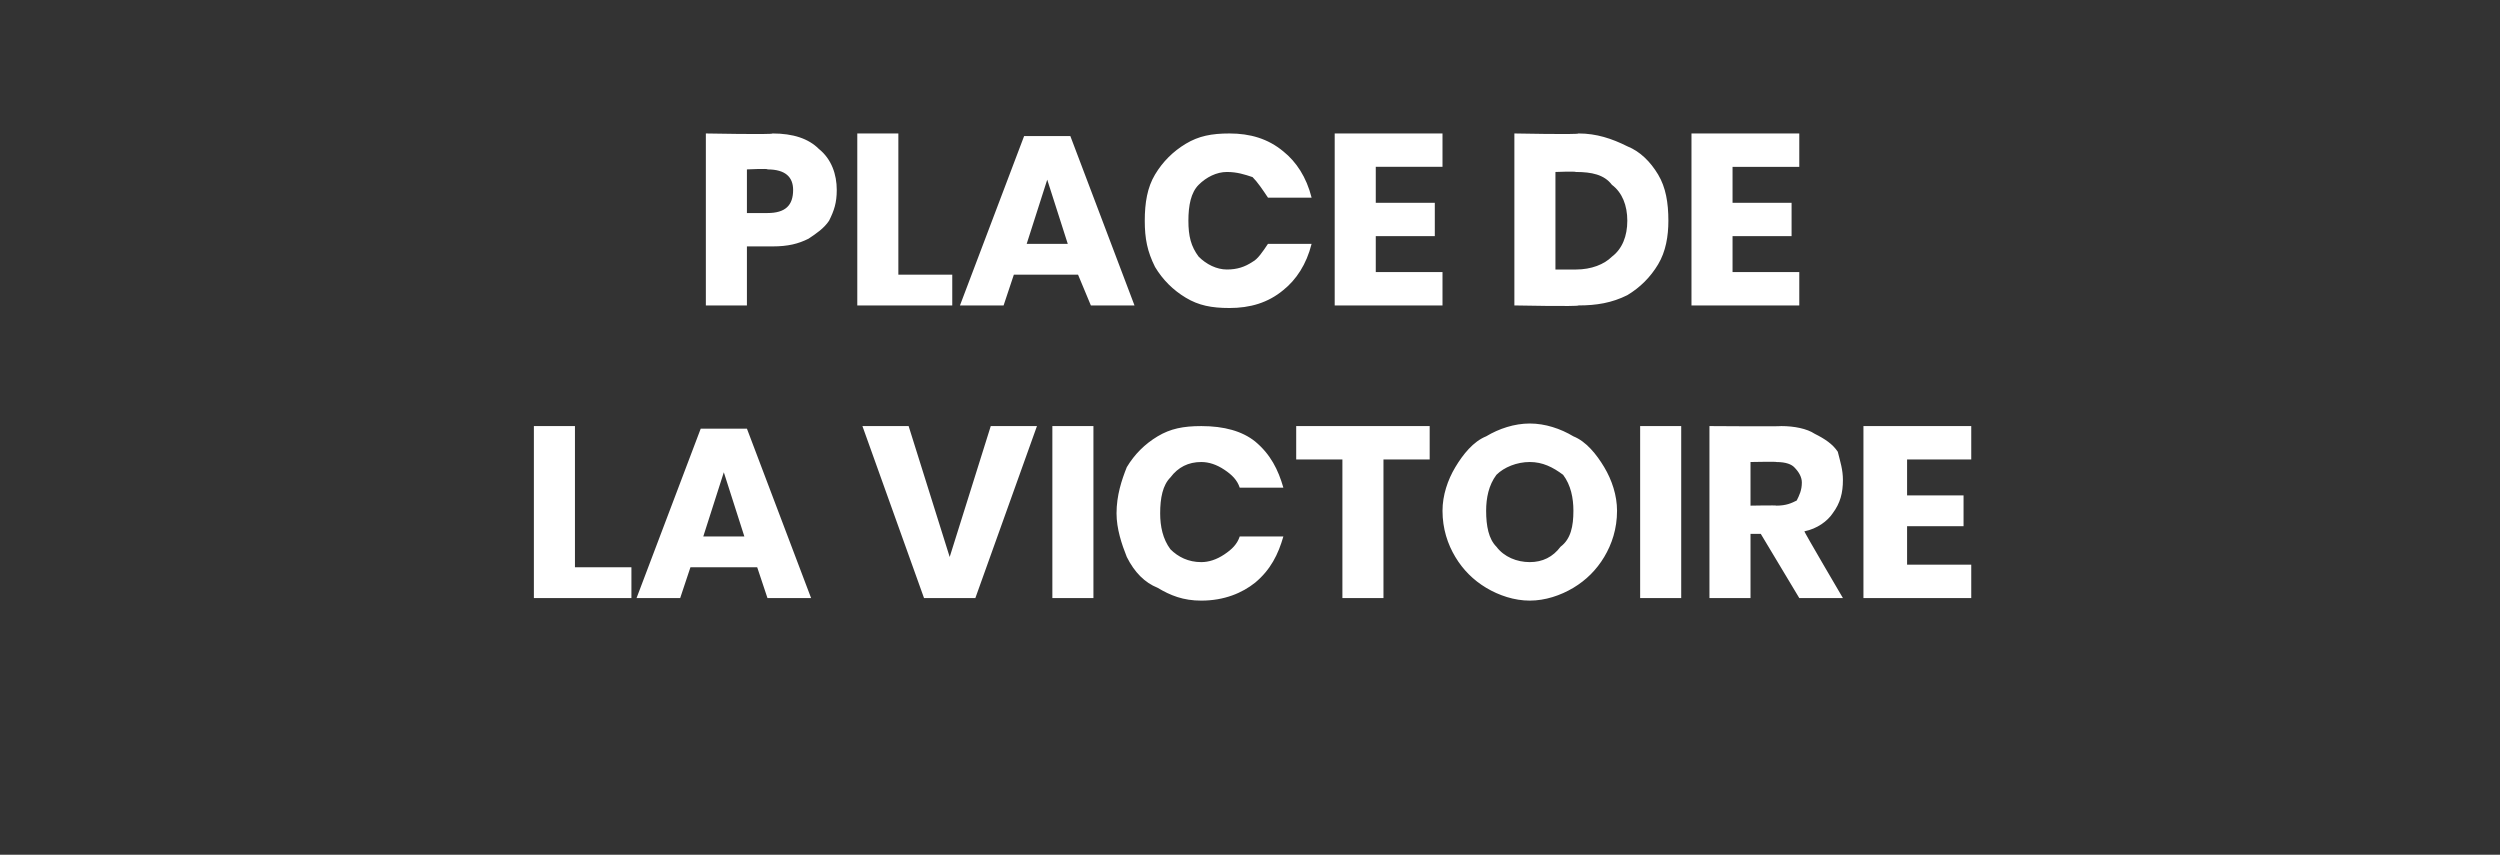
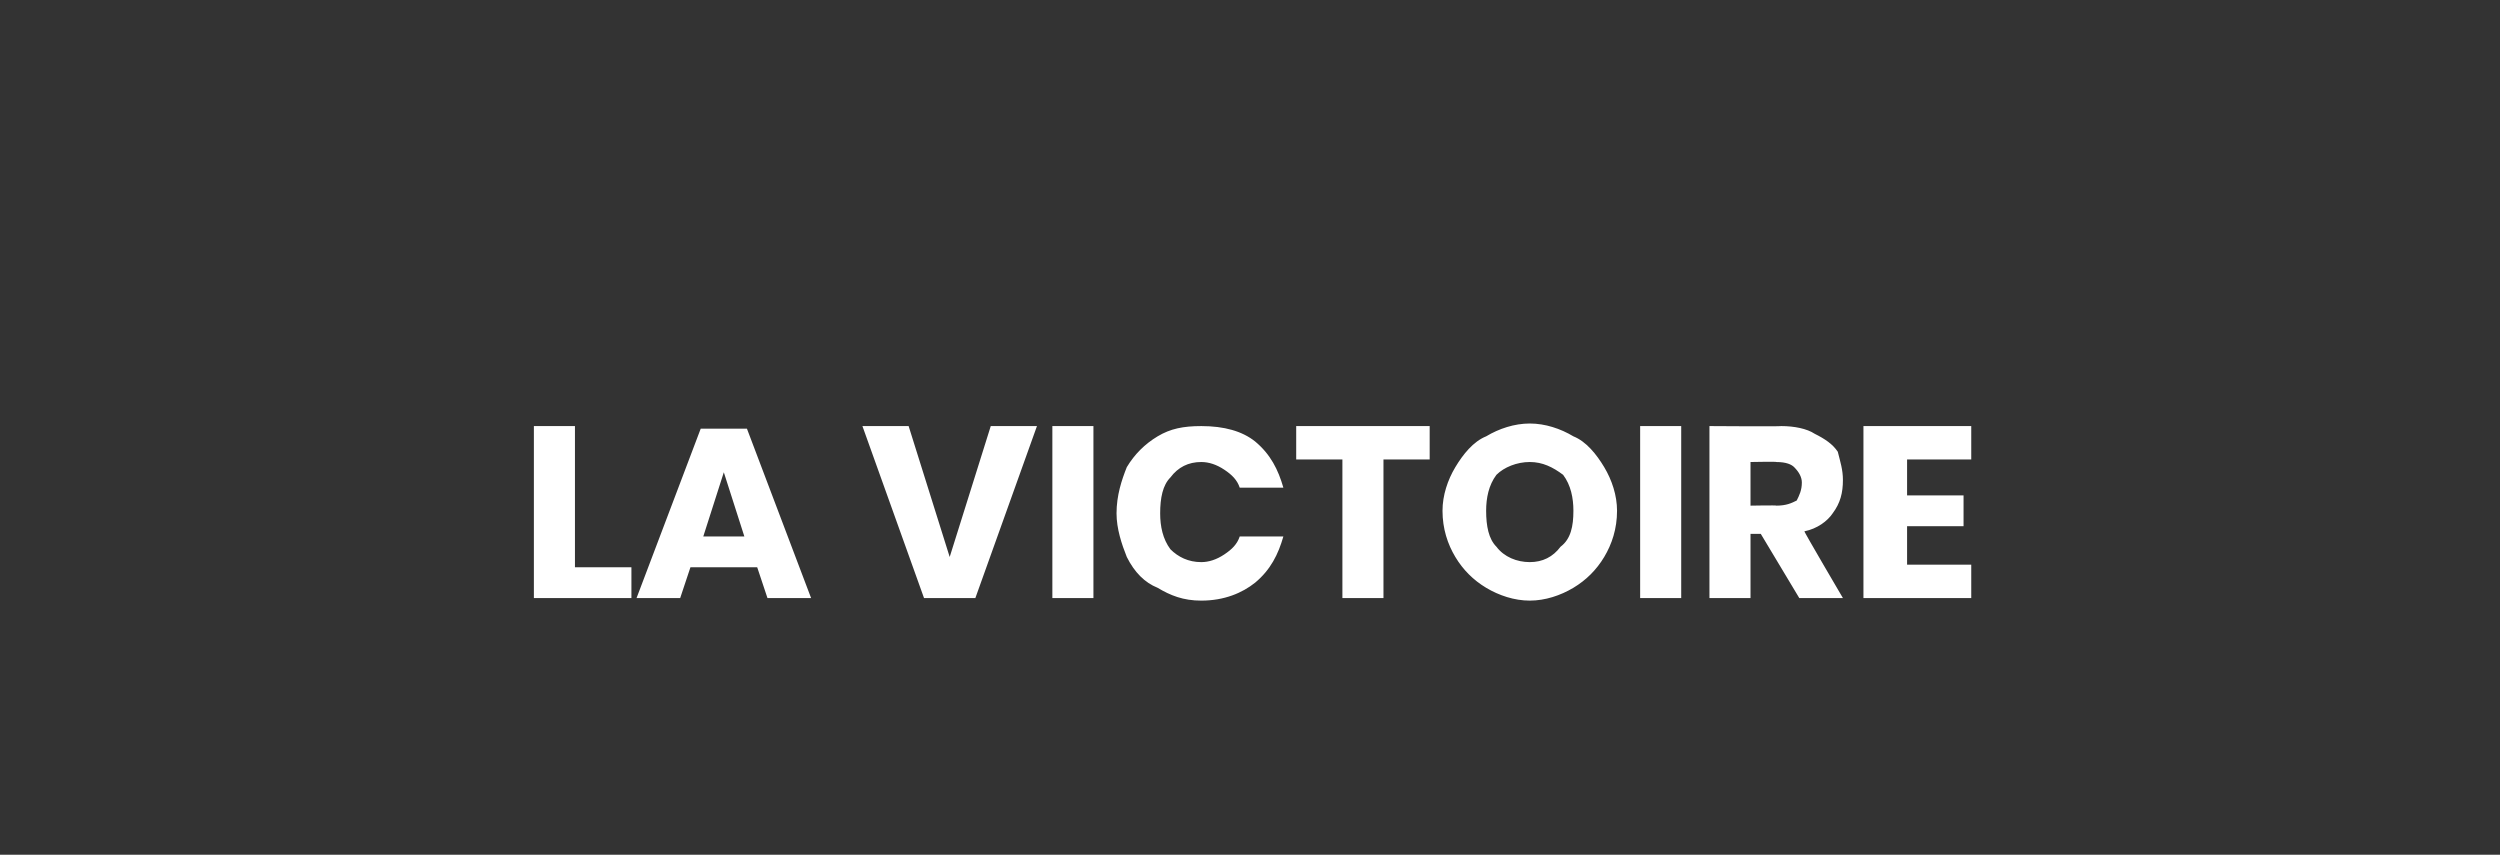
<svg xmlns="http://www.w3.org/2000/svg" version="1.1" width="97.4px" height="33.3px" viewBox="0 -2 97.4 33.3" style="top:-2px">
  <rect x="0" y="-2" width="97.4" height="33.3" fill="#333333" stroke="none" />
  <desc>Place de la victoire</desc>
  <defs />
  <g id="Polygon152146">
    <path d="m22.4 20.1l2.2 0l0 1.2l-3.8 0l0-6.7l1.6 0l0 5.5zm7.1 0l-2.6 0l-.4 1.2l-1.7 0l2.5-6.6l1.8 0l2.5 6.6l-1.7 0l-.4-1.2zm-.5-1.2l-.8-2.5l-.8 2.5l1.6 0zm6.4-4.3l1.6 5.1l1.6-5.1l1.8 0l-2.4 6.7l-2 0l-2.4-6.7l1.8 0zm7.2 0l0 6.7l-1.6 0l0-6.7l1.6 0zm4.2 0c.9 0 1.6.2 2.1.6c.6.5.9 1.1 1.1 1.8c0 0-1.7 0-1.7 0c-.1-.3-.3-.5-.6-.7c-.3-.2-.6-.3-.9-.3c-.5 0-.9.2-1.2.6c-.3.3-.4.8-.4 1.4c0 .5.1 1 .4 1.4c.3.3.7.5 1.2.5c.3 0 .6-.1.9-.3c.3-.2.5-.4.6-.7c0 0 1.7 0 1.7 0c-.2.7-.5 1.3-1.1 1.8c-.5.4-1.2.7-2.1.7c-.7 0-1.2-.2-1.7-.5c-.5-.2-.9-.6-1.2-1.2c-.2-.5-.4-1.1-.4-1.7c0-.7.2-1.3.4-1.8c.3-.5.7-.9 1.2-1.2c.5-.3 1-.4 1.7-.4c0 0 0 0 0 0zm8.9 0l0 1.3l-1.8 0l0 5.4l-1.6 0l0-5.4l-1.8 0l0-1.3l5.2 0zm3.9-.1c.6 0 1.2.2 1.7.5c.5.2.9.7 1.2 1.2c.3.5.5 1.1.5 1.7c0 .7-.2 1.3-.5 1.8c-.3.5-.7.9-1.2 1.2c-.5.3-1.1.5-1.7.5c-.6 0-1.2-.2-1.7-.5c-.5-.3-.9-.7-1.2-1.2c-.3-.5-.5-1.1-.5-1.8c0-.6.2-1.2.5-1.7c.3-.5.7-1 1.2-1.2c.5-.3 1.1-.5 1.7-.5c0 0 0 0 0 0zm0 1.5c-.5 0-1 .2-1.3.5c-.3.4-.4.9-.4 1.4c0 .6.1 1.1.4 1.4c.3.4.8.6 1.3.6c.5 0 .9-.2 1.2-.6c.4-.3.5-.8.5-1.4c0-.5-.1-1-.4-1.4c-.4-.3-.8-.5-1.3-.5c0 0 0 0 0 0zm5.9-1.4l0 6.7l-1.6 0l0-6.7l1.6 0zm4.6 6.7l-1.5-2.5l-.4 0l0 2.5l-1.6 0l0-6.7c0 0 2.78.02 2.8 0c.5 0 1 .1 1.3.3c.4.2.7.4.9.7c.1.4.2.7.2 1.1c0 .5-.1.9-.4 1.3c-.2.3-.6.6-1.1.7c-.04-.02 1.5 2.6 1.5 2.6l-1.7 0zm-1.9-3.6c0 0 1.04-.02 1 0c.4 0 .6-.1.8-.2c.1-.2.2-.4.2-.7c0-.2-.1-.4-.3-.6c-.1-.1-.3-.2-.7-.2c.04-.02-1 0-1 0l0 1.7zm6.1-1.8l0 1.4l2.2 0l0 1.2l-2.2 0l0 1.5l2.5 0l0 1.3l-4.2 0l0-6.7l4.2 0l0 1.3l-2.5 0z" stroke="none" fill="#fff" />
  </g>
  <g id="Polygon152145">
-     <path d="m29.1 7.6l0 2.3l-1.6 0l0-6.7c0 0 2.63.05 2.6 0c.8 0 1.4.2 1.8.6c.5.4.7 1 .7 1.6c0 .5-.1.8-.3 1.2c-.2.3-.5.5-.8.7c-.4.2-.8.3-1.4.3c.03 0-1 0-1 0zm.8-1.3c.7 0 1-.3 1-.9c0-.5-.3-.8-1-.8c.05-.04-.8 0-.8 0l0 1.7l.8 0c0 0 .05 0 0 0zm5.1 2.4l2.1 0l0 1.2l-3.7 0l0-6.7l1.6 0l0 5.5zm7 0l-2.5 0l-.4 1.2l-1.7 0l2.5-6.6l1.8 0l2.5 6.6l-1.7 0l-.5-1.2zm-.4-1.2l-.8-2.5l-.8 2.5l1.6 0zm6.3-4.3c.8 0 1.5.2 2.1.7c.5.4.9 1 1.1 1.8c0 0-1.7 0-1.7 0c-.2-.3-.4-.6-.6-.8c-.3-.1-.6-.2-1-.2c-.4 0-.8.2-1.1.5c-.3.3-.4.8-.4 1.4c0 .6.1 1 .4 1.4c.3.3.7.5 1.1.5c.4 0 .7-.1 1-.3c.2-.1.4-.4.6-.7c0 0 1.7 0 1.7 0c-.2.8-.6 1.4-1.1 1.8c-.6.5-1.3.7-2.1.7c-.7 0-1.2-.1-1.7-.4c-.5-.3-.9-.7-1.2-1.2c-.3-.6-.4-1.1-.4-1.8c0-.7.1-1.3.4-1.8c.3-.5.7-.9 1.2-1.2c.5-.3 1-.4 1.7-.4c0 0 0 0 0 0zm5.7 1.3l0 1.4l2.3 0l0 1.3l-2.3 0l0 1.4l2.6 0l0 1.3l-4.2 0l0-6.7l4.2 0l0 1.3l-2.6 0zm11.4 2.1c0 .6-.1 1.2-.4 1.7c-.3.5-.7.9-1.2 1.2c-.6.3-1.2.4-1.9.4c0 .05-2.5 0-2.5 0l0-6.7c0 0 2.5.05 2.5 0c.7 0 1.3.2 1.9.5c.5.2.9.6 1.2 1.1c.3.5.4 1.1.4 1.8c0 0 0 0 0 0zm-3.6 1.9c.6 0 1.1-.2 1.4-.5c.4-.3.6-.8.6-1.4c0-.6-.2-1.1-.6-1.4c-.3-.4-.8-.5-1.4-.5c-.04-.03-.8 0-.8 0l0 3.8l.8 0c0 0-.04 0 0 0zm6.1-4l0 1.4l2.3 0l0 1.3l-2.3 0l0 1.4l2.6 0l0 1.3l-4.2 0l0-6.7l4.2 0l0 1.3l-2.6 0z" stroke="none" fill="#fff" />
-   </g>
+     </g>
</svg>